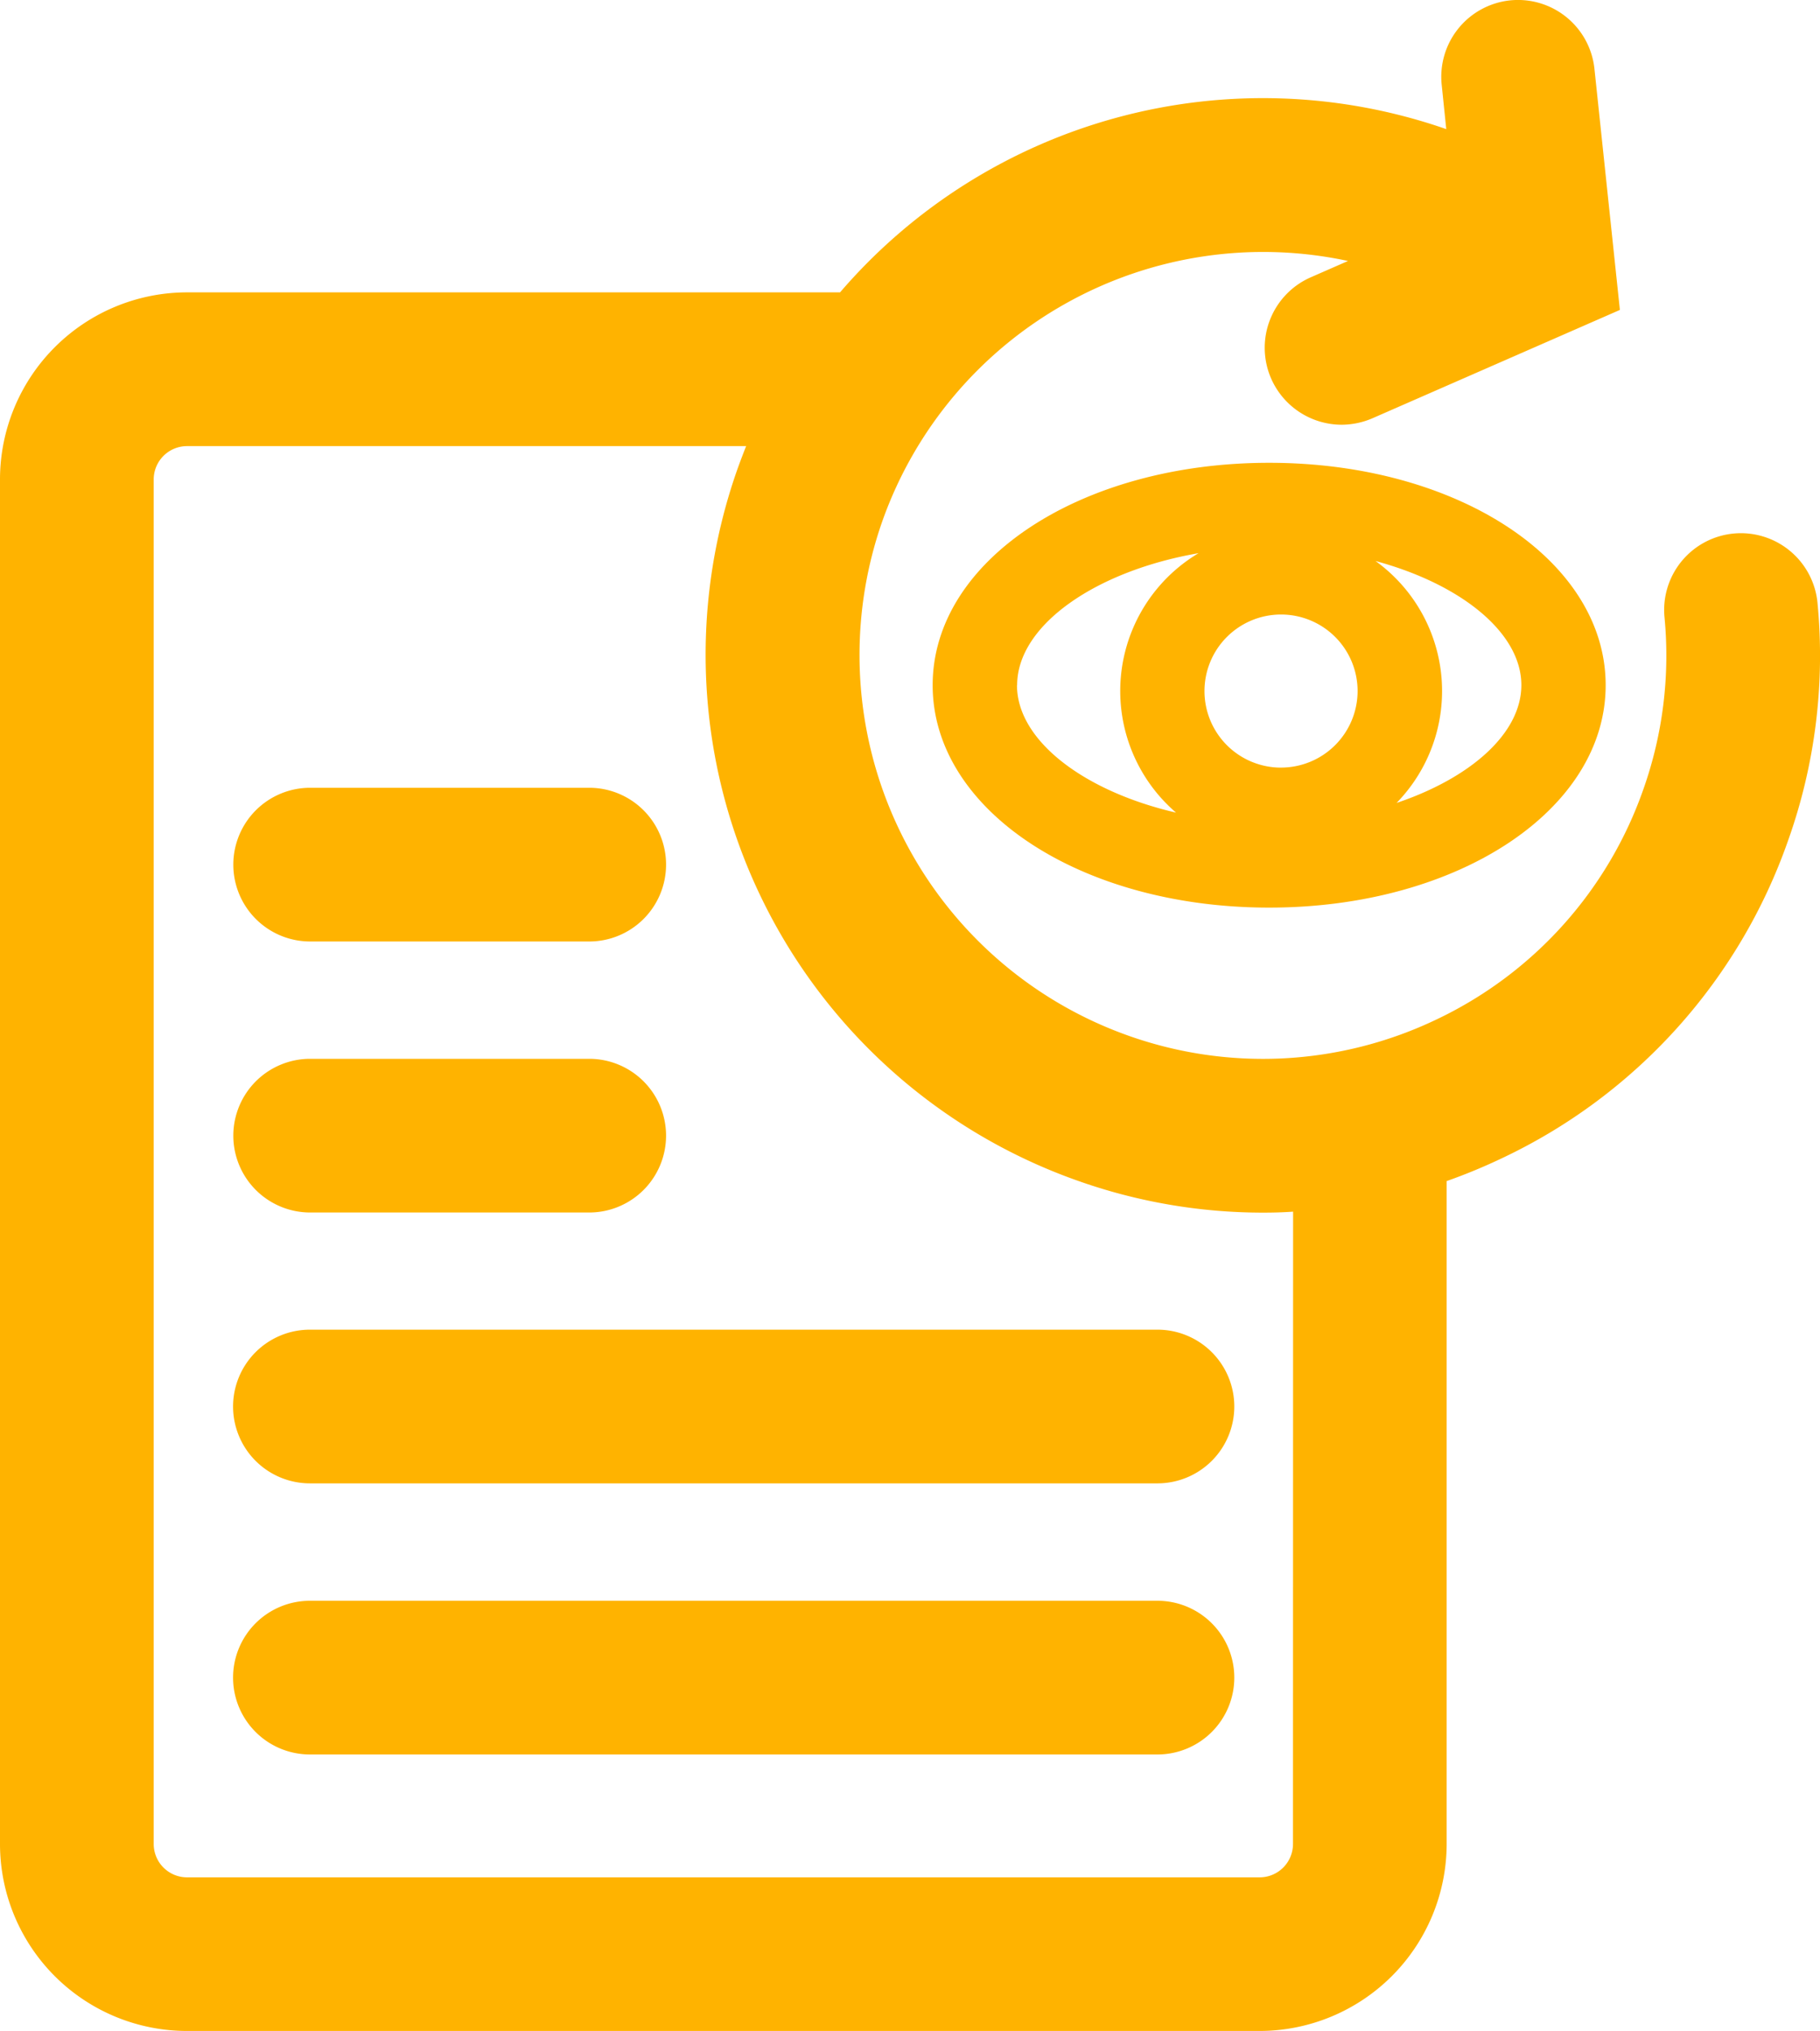
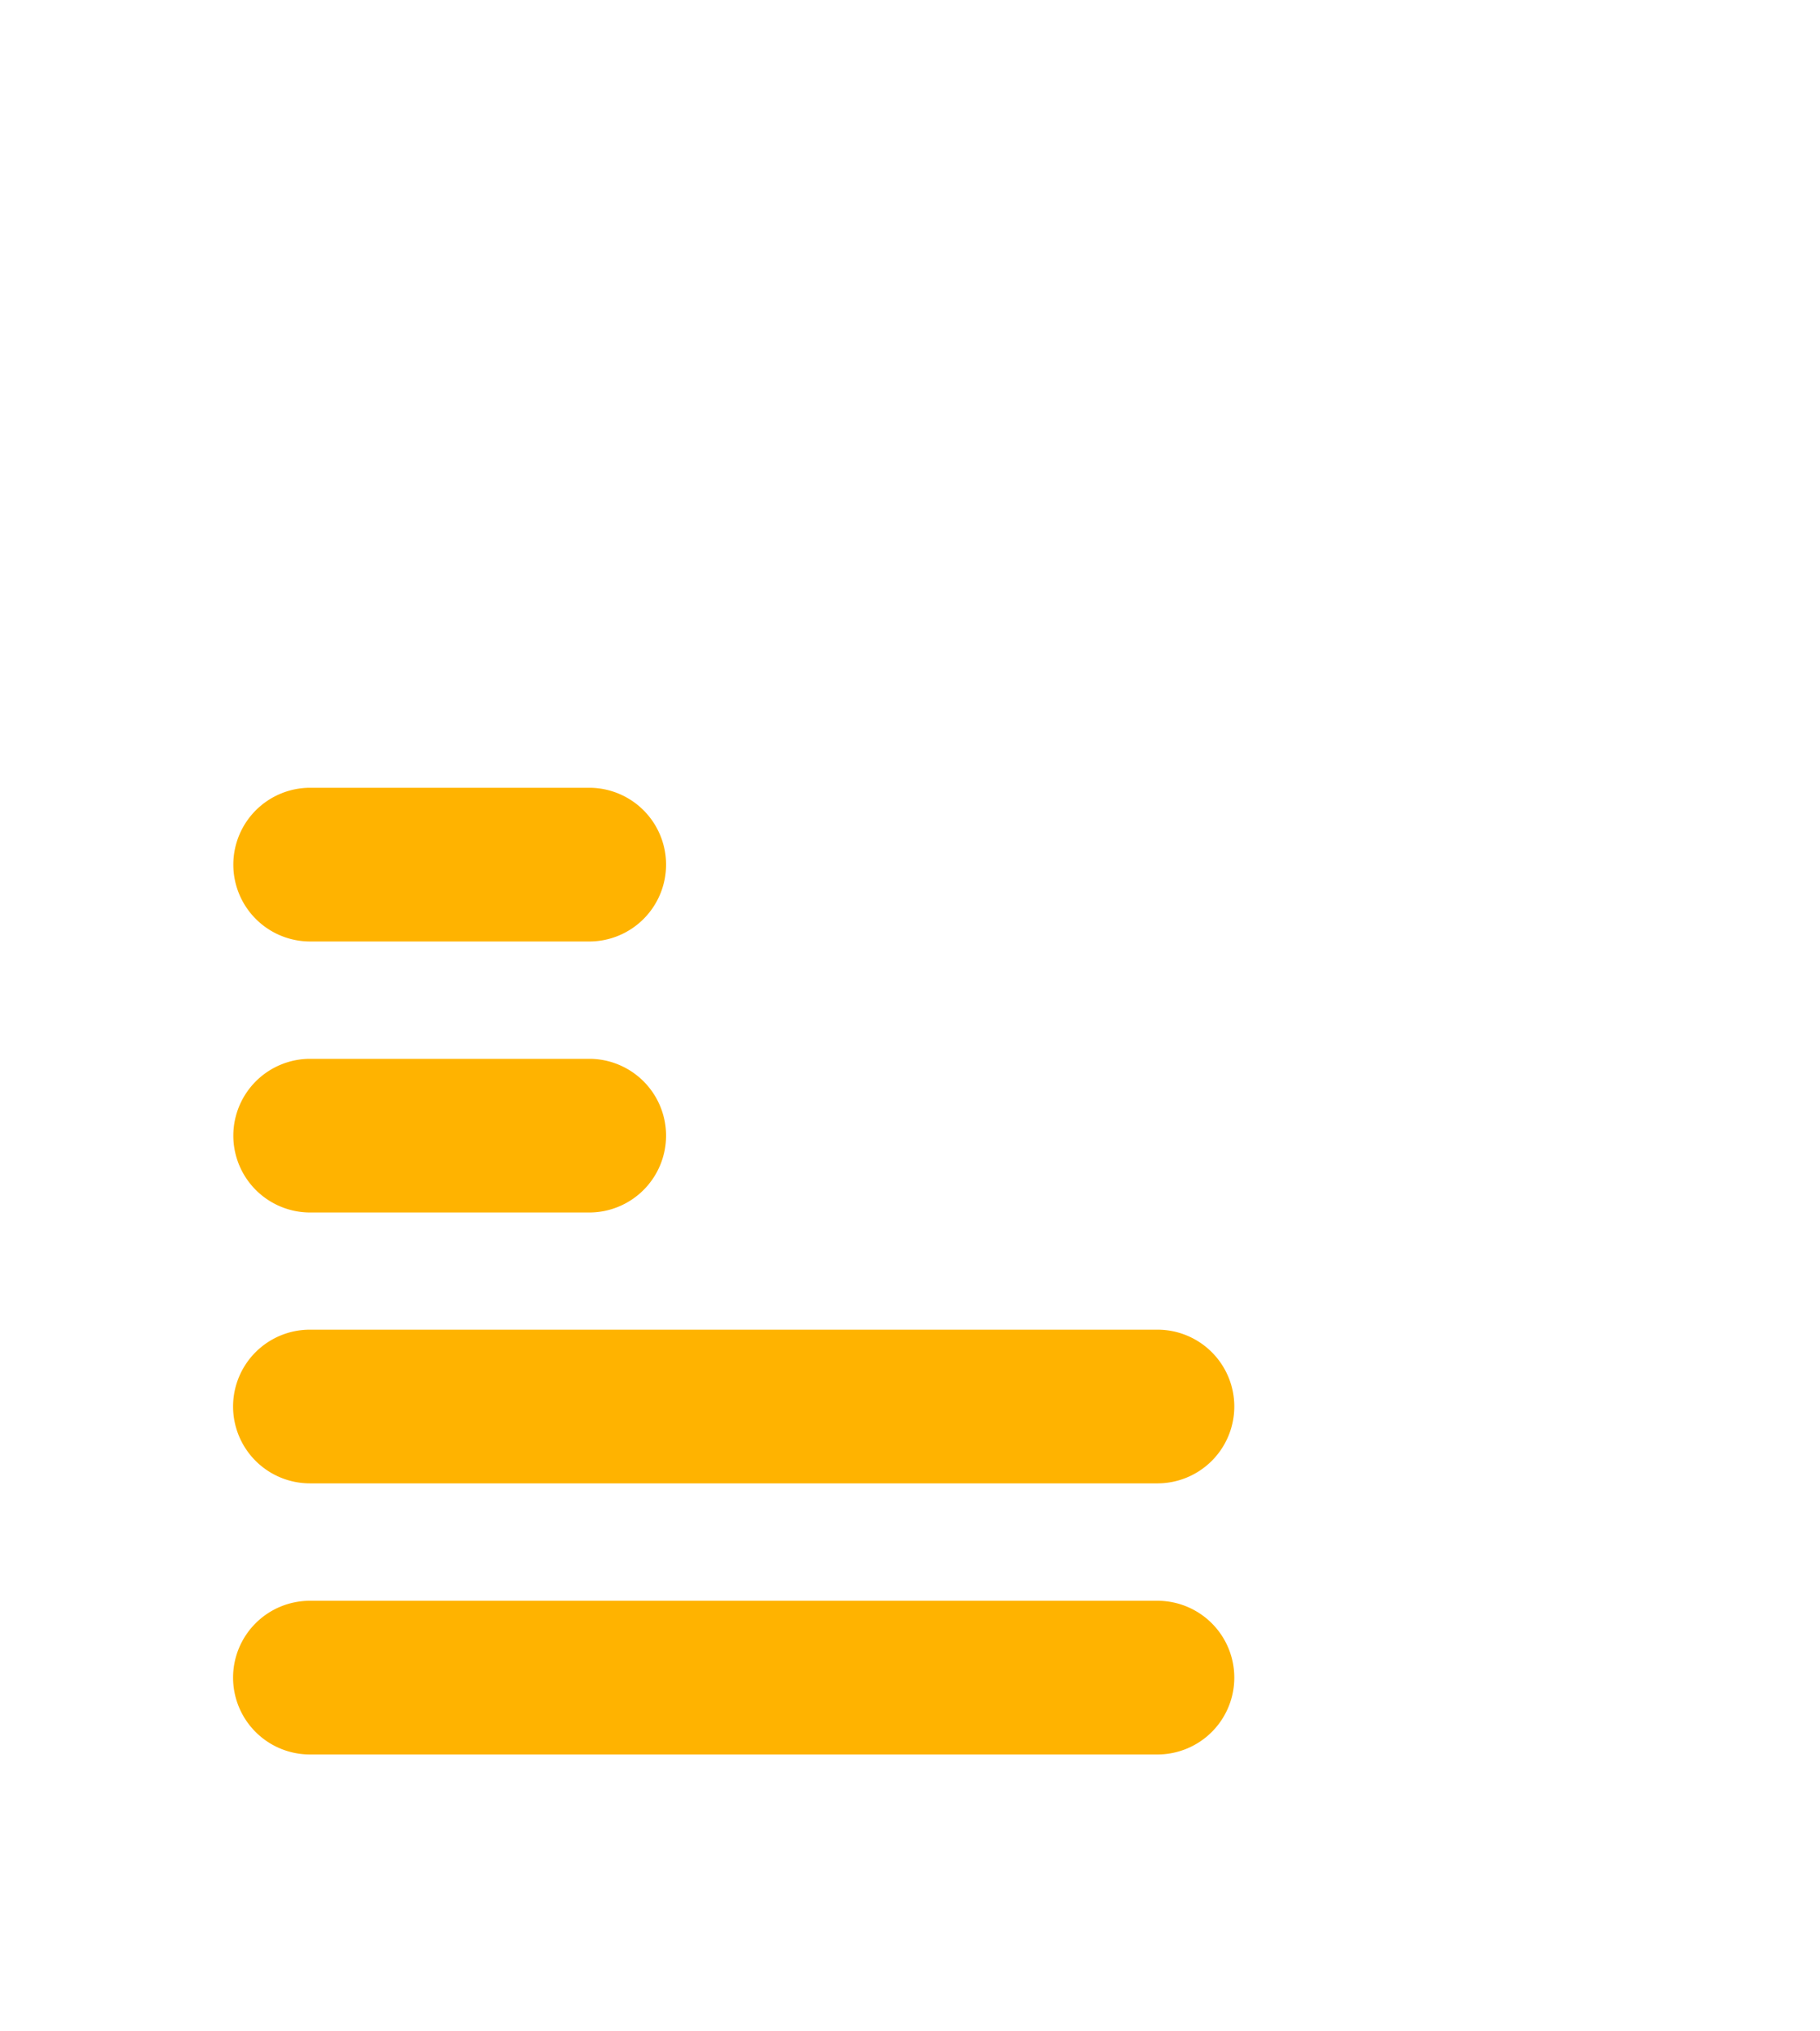
<svg xmlns="http://www.w3.org/2000/svg" width="60" height="66.961" viewBox="0 0 60 66.961">
  <g id="Usability_Review" data-name="Usability Review" transform="translate(-74.25 -57.752)">
    <g id="Gather_Insights" data-name="Gather Insights" transform="translate(104.996 73.01)">
      <g id="Group_538" data-name="Group 538" transform="translate(0)">
-         <path id="Path_1827" data-name="Path 1827" d="M1290.9,1257.663c-6.22,0-11.094,3.22-11.094,7.332s4.873,7.333,11.094,7.333,11.093-3.22,11.093-7.333S1297.118,1257.663,1290.9,1257.663Zm.391,10.05a2.524,2.524,0,1,1,2.524-2.524A2.527,2.527,0,0,1,1291.289,1267.712Zm-8.7-2.718c0-1.985,2.606-3.77,5.981-4.352a5.289,5.289,0,0,0-.743,8.553C1284.817,1268.5,1282.586,1266.832,1282.586,1264.995Zm12.505,3.886a5.286,5.286,0,0,0-.69-7.98c2.788.753,4.808,2.346,4.808,4.094C1299.21,1266.6,1297.516,1268.066,1295.091,1268.88Z" transform="translate(-1279.805 -1257.663)" fill="#ffb300" />
-       </g>
+         </g>
    </g>
    <g id="Group_774" data-name="Group 774" transform="translate(74.25 57.752)">
      <g id="Group_769" data-name="Group 769" transform="translate(0)">
-         <path id="Path_2054" data-name="Path 2054" d="M-24.223,348.131a2.538,2.538,0,0,0-2.763-2.28,2.532,2.532,0,0,0-2.28,2.763,13.208,13.208,0,0,1-.7,5.677,13.232,13.232,0,0,1-6.809,7.577,13.248,13.248,0,0,1-10.166.538,13.317,13.317,0,0,1-8.107-16.974A13.318,13.318,0,0,1-39.7,336.865l-1.227.538a2.537,2.537,0,0,0-1.306,3.341,2.543,2.543,0,0,0,2.328,1.52,2.59,2.59,0,0,0,1.013-.214l8.155-3.571-.839-7.949a2.535,2.535,0,0,0-2.787-2.256,2.534,2.534,0,0,0-2.248,2.787l.15,1.457A18.38,18.38,0,0,0-56.446,337.9H-77.973a6.17,6.17,0,0,0-6.167,6.167v44.993a6.168,6.168,0,0,0,6.167,6.16h35.358a6.173,6.173,0,0,0,6.167-6.16V367.2a18.683,18.683,0,0,0,1.853-.768,18.233,18.233,0,0,0,9.4-10.451A18.173,18.173,0,0,0-24.223,348.131Zm-17.291,40.931a1.1,1.1,0,0,1-1.1,1.093H-77.973a1.1,1.1,0,0,1-1.1-1.093V344.069a1.1,1.1,0,0,1,1.1-1.1h18.431c-.1.253-.2.515-.293.776a18.389,18.389,0,0,0,11.2,23.435A18.251,18.251,0,0,0-42.5,368.24c.333,0,.657-.008.99-.032Z" transform="translate(84.14 -328.261)" fill="#ffb300" />
-       </g>
+         </g>
      <g id="Group_770" data-name="Group 770" transform="translate(7.688 25.972)">
        <path id="Path_2055" data-name="Path 2055" d="M-62.692,366.134h-9.2a2.534,2.534,0,0,1-2.533-2.534,2.534,2.534,0,0,1,2.533-2.534h9.2a2.534,2.534,0,0,1,2.533,2.534A2.534,2.534,0,0,1-62.692,366.134Z" transform="translate(74.429 -361.066)" fill="#ffb300" />
      </g>
      <g id="Group_771" data-name="Group 771" transform="translate(7.688 34.907)">
        <path id="Path_2056" data-name="Path 2056" d="M-62.692,377.419h-9.2a2.534,2.534,0,0,1-2.533-2.533,2.534,2.534,0,0,1,2.533-2.534h9.2a2.534,2.534,0,0,1,2.533,2.534A2.534,2.534,0,0,1-62.692,377.419Z" transform="translate(74.429 -372.351)" fill="#ffb300" />
      </g>
      <g id="Group_772" data-name="Group 772" transform="translate(7.688 43.842)">
        <path id="Path_2057" data-name="Path 2057" d="M-43.955,388.7H-71.9a2.534,2.534,0,0,1-2.533-2.534,2.533,2.533,0,0,1,2.533-2.533h27.94a2.533,2.533,0,0,1,2.534,2.533A2.534,2.534,0,0,1-43.955,388.7Z" transform="translate(74.429 -383.637)" fill="#ffb300" />
      </g>
      <g id="Group_773" data-name="Group 773" transform="translate(7.688 52.776)">
        <path id="Path_2058" data-name="Path 2058" d="M-43.955,399.989H-71.9a2.533,2.533,0,0,1-2.533-2.533,2.533,2.533,0,0,1,2.533-2.534h27.94a2.533,2.533,0,0,1,2.534,2.534A2.533,2.533,0,0,1-43.955,399.989Z" transform="translate(74.429 -394.922)" fill="#ffb300" />
      </g>
    </g>
  </g>
</svg>